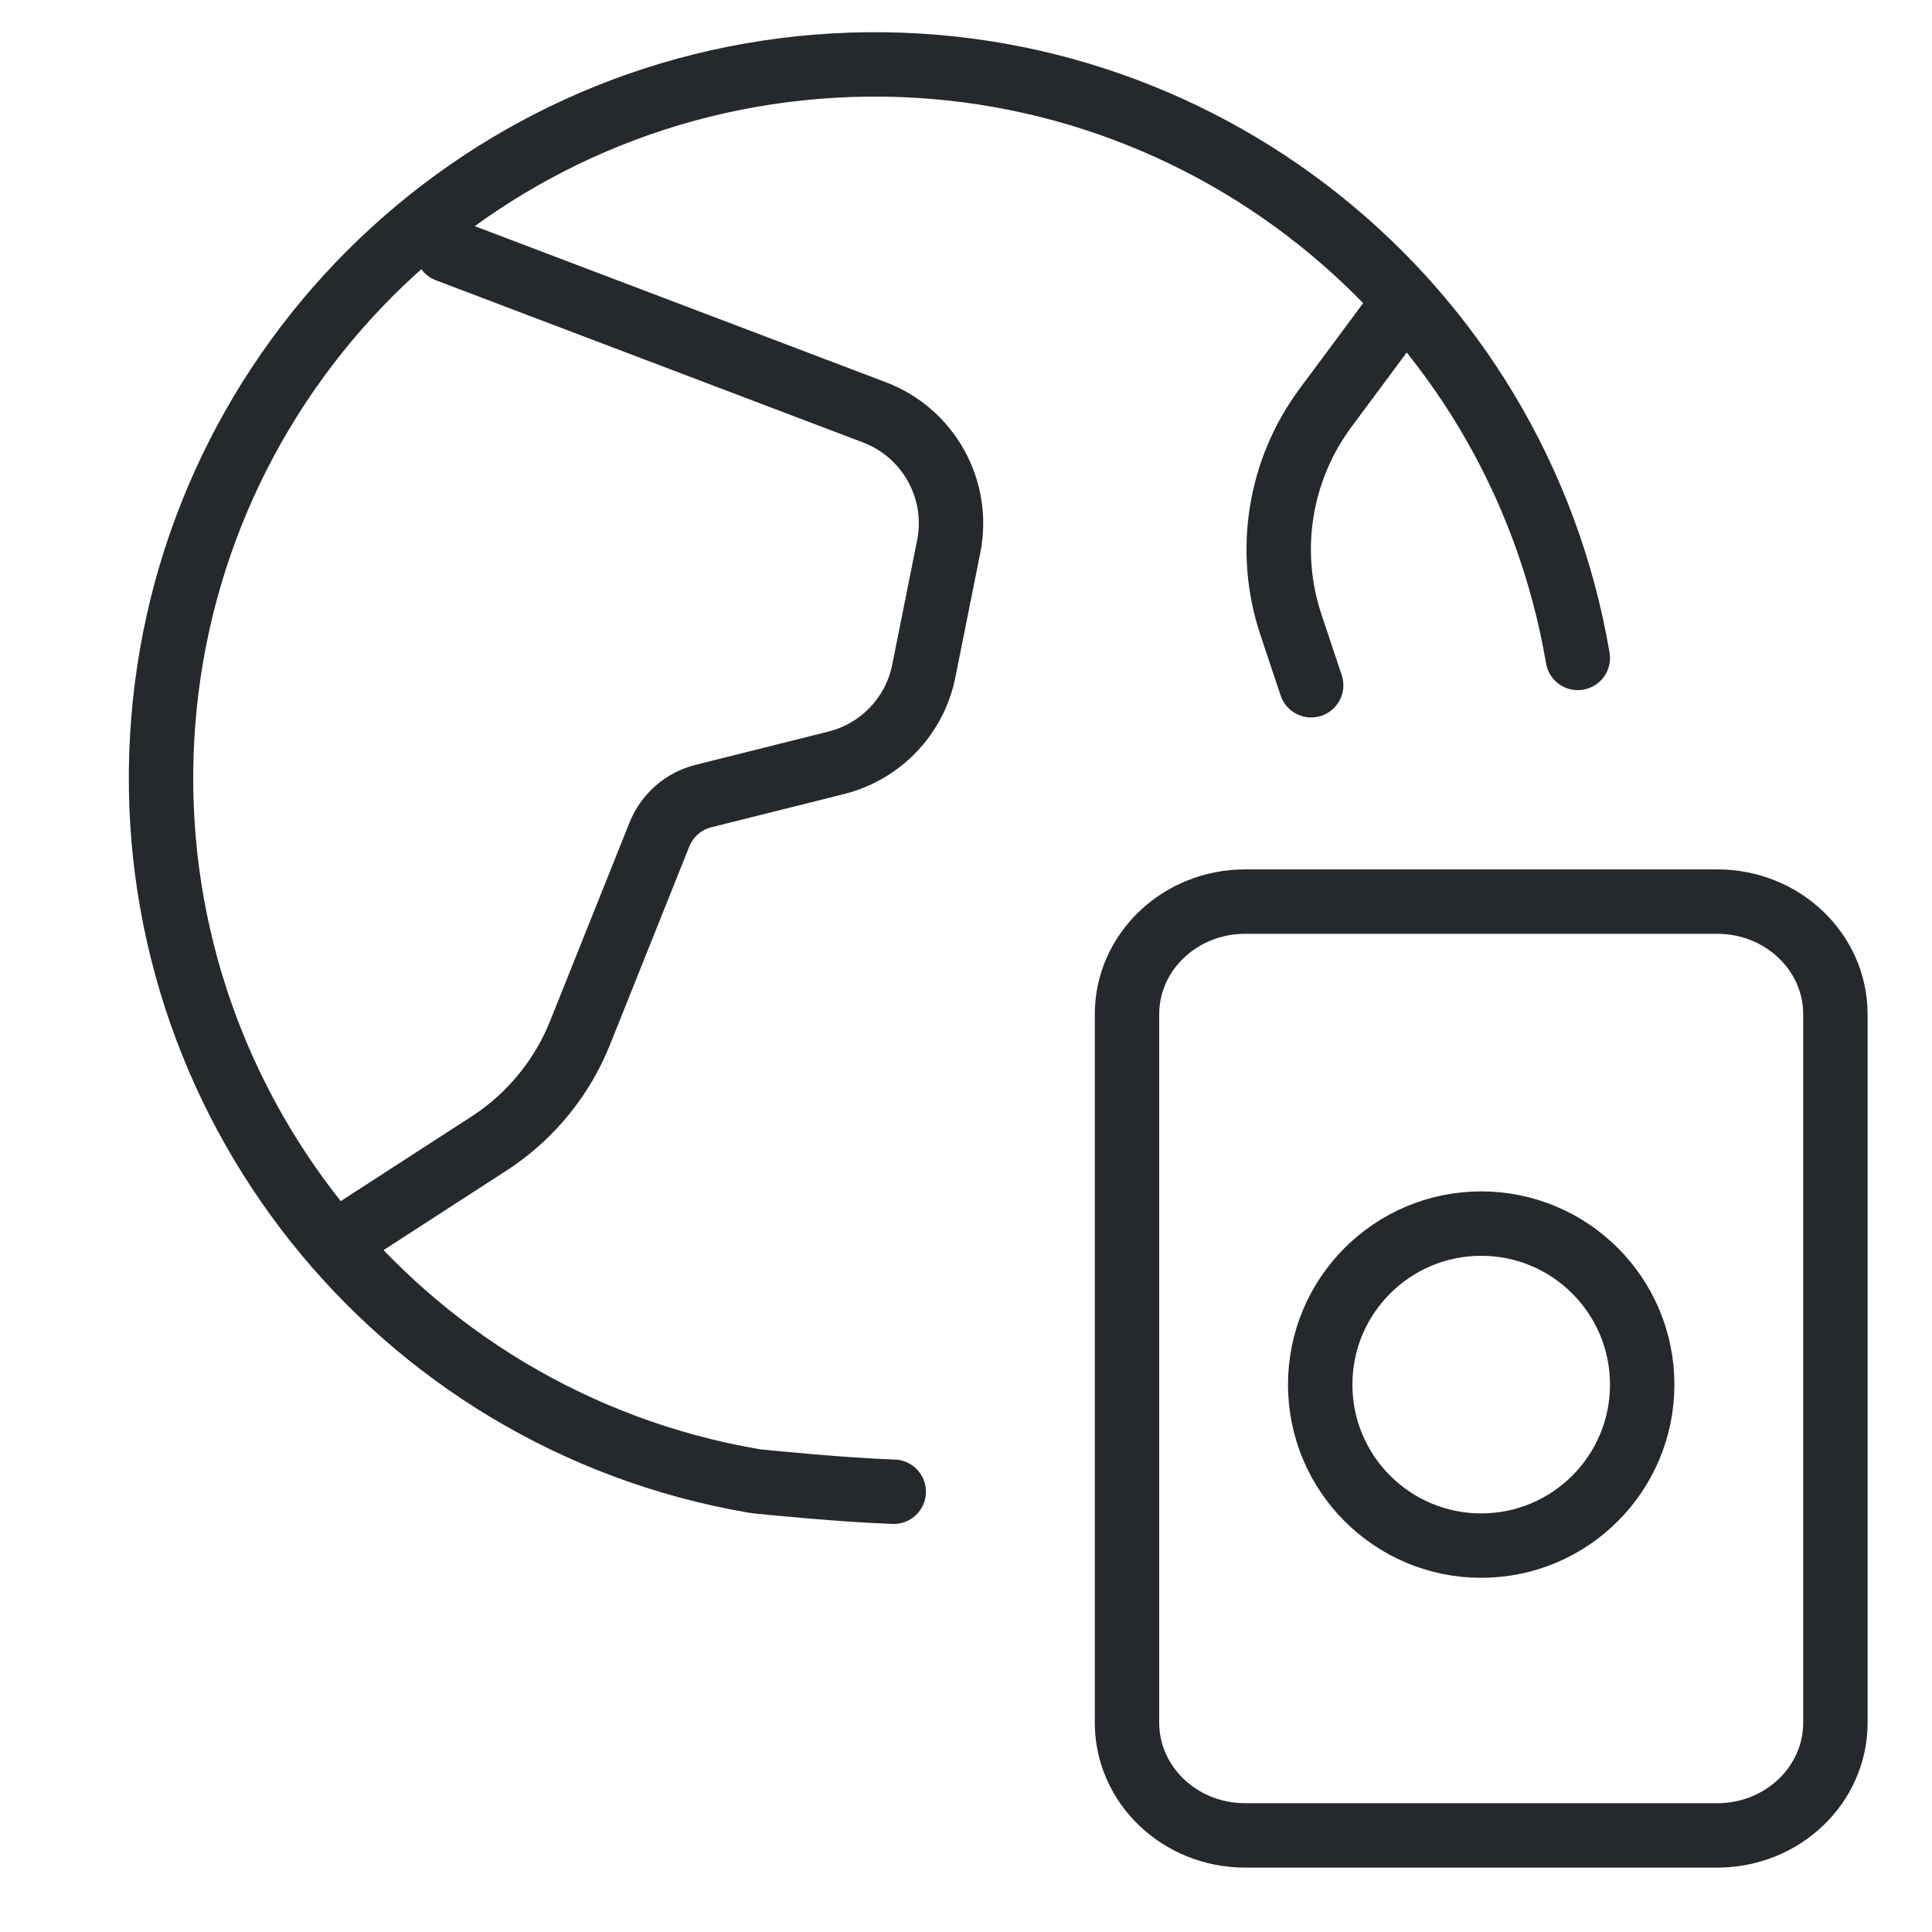
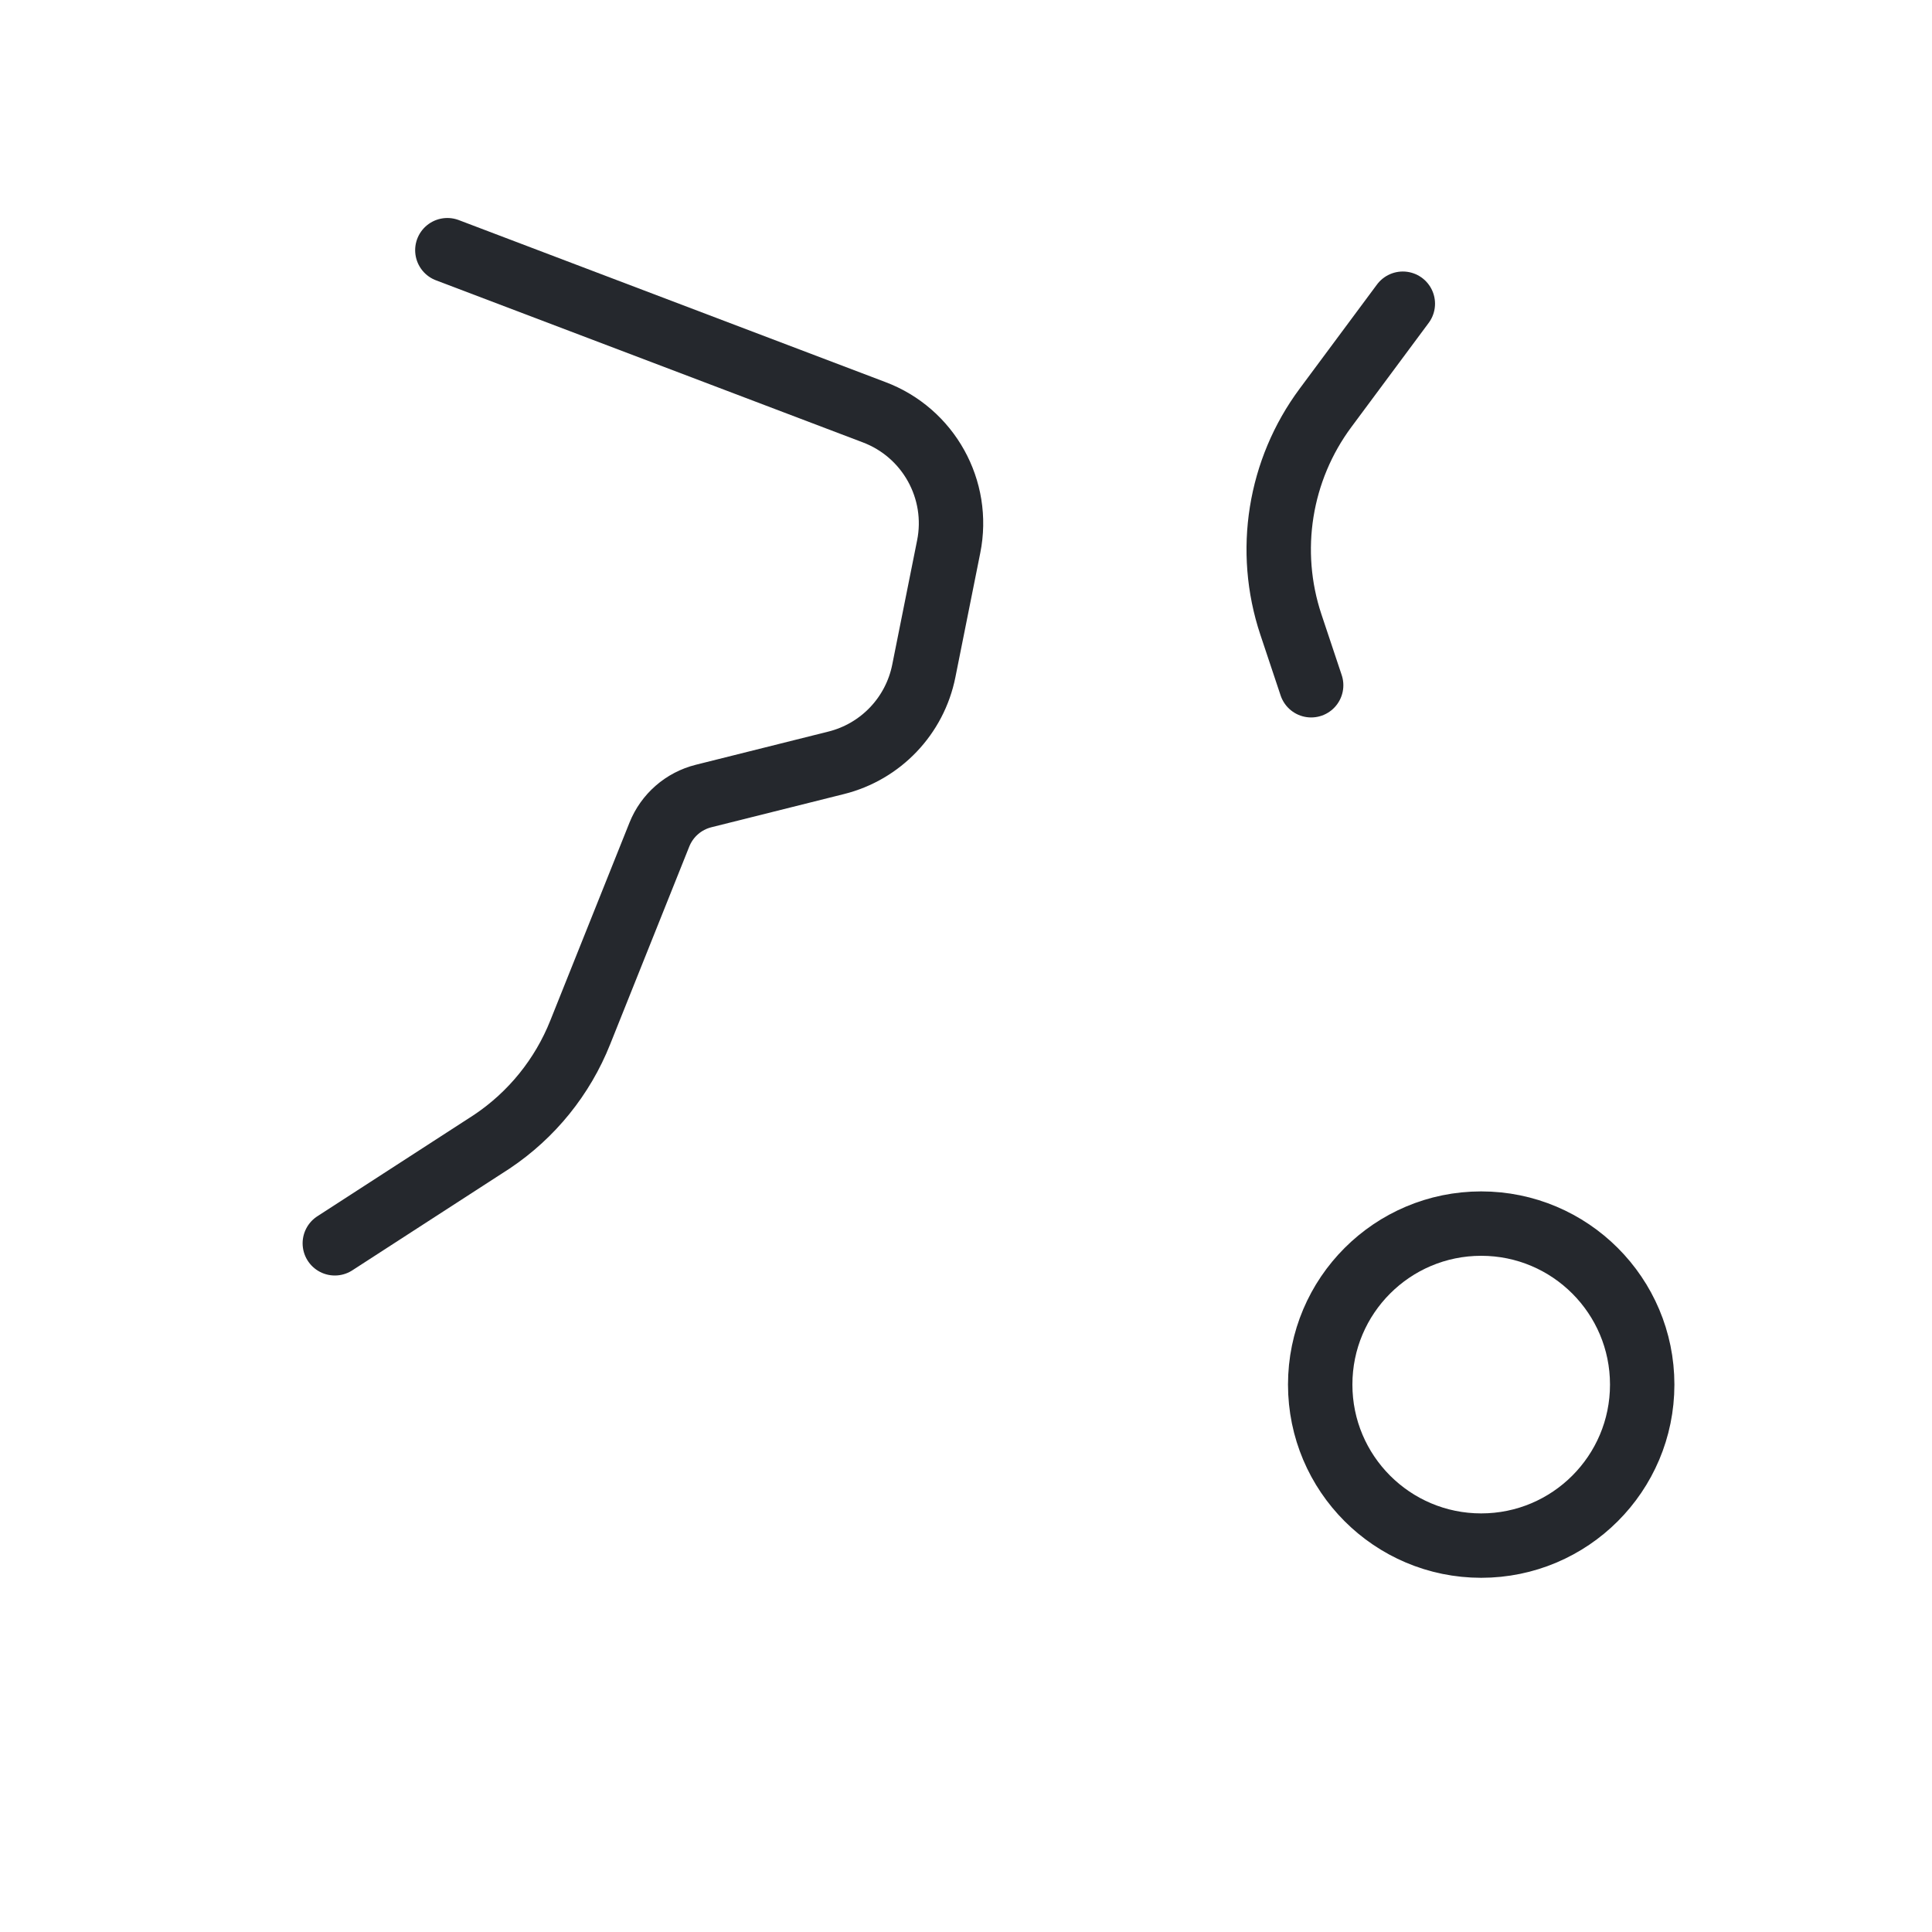
<svg xmlns="http://www.w3.org/2000/svg" width="60" height="60" viewBox="0 0 60 60" fill="none">
  <path d="M13.893 7.77L27.141 12.8C28.835 13.435 29.819 15.206 29.462 16.979L28.69 20.836C28.411 22.234 27.351 23.345 25.969 23.69L21.85 24.721C21.227 24.877 20.717 25.322 20.478 25.918L18.021 32.059C17.471 33.443 16.513 34.628 15.275 35.456L10.398 38.612" stroke="#25282D" stroke-width="2" stroke-linecap="round" stroke-linejoin="round" />
  <path d="M43.566 9.432L41.166 12.665C39.731 14.597 39.329 17.109 40.089 19.393L40.719 21.281" stroke="#25282D" stroke-width="2" stroke-linecap="round" stroke-linejoin="round" />
-   <path d="M53.333 28H38.667C36.642 28 35 29.567 35 31.5V53.5C35 55.433 36.642 57 38.667 57H53.333C55.358 57 57 55.433 57 53.5V31.5C57 29.567 55.358 28 53.333 28Z" stroke="#25282D" stroke-width="2" stroke-linecap="round" stroke-linejoin="round" />
-   <path d="M49 20.433C47.105 9.317 37.162 1.397 25.903 2.036C14.644 2.675 5.66 11.668 5.035 22.927C4.41 34.164 12.311 44.081 23.397 45.989C23.439 45.996 23.481 46.002 23.523 46.007C23.93 46.048 26.212 46.276 27.756 46.327" stroke="#25282D" stroke-width="2" stroke-linecap="round" stroke-linejoin="round" />
-   <path d="M46 48C48.761 48 51 45.761 51 43C51 40.239 48.761 38 46 38C43.239 38 41 40.239 41 43C41 45.761 43.239 48 46 48Z" stroke="#25282D" stroke-width="2" stroke-linecap="round" stroke-linejoin="round" />
+   <path d="M46 48C48.761 48 51 45.761 51 43C51 40.239 48.761 38 46 38C43.239 38 41 40.239 41 43C41 45.761 43.239 48 46 48" stroke="#25282D" stroke-width="2" stroke-linecap="round" stroke-linejoin="round" />
</svg>